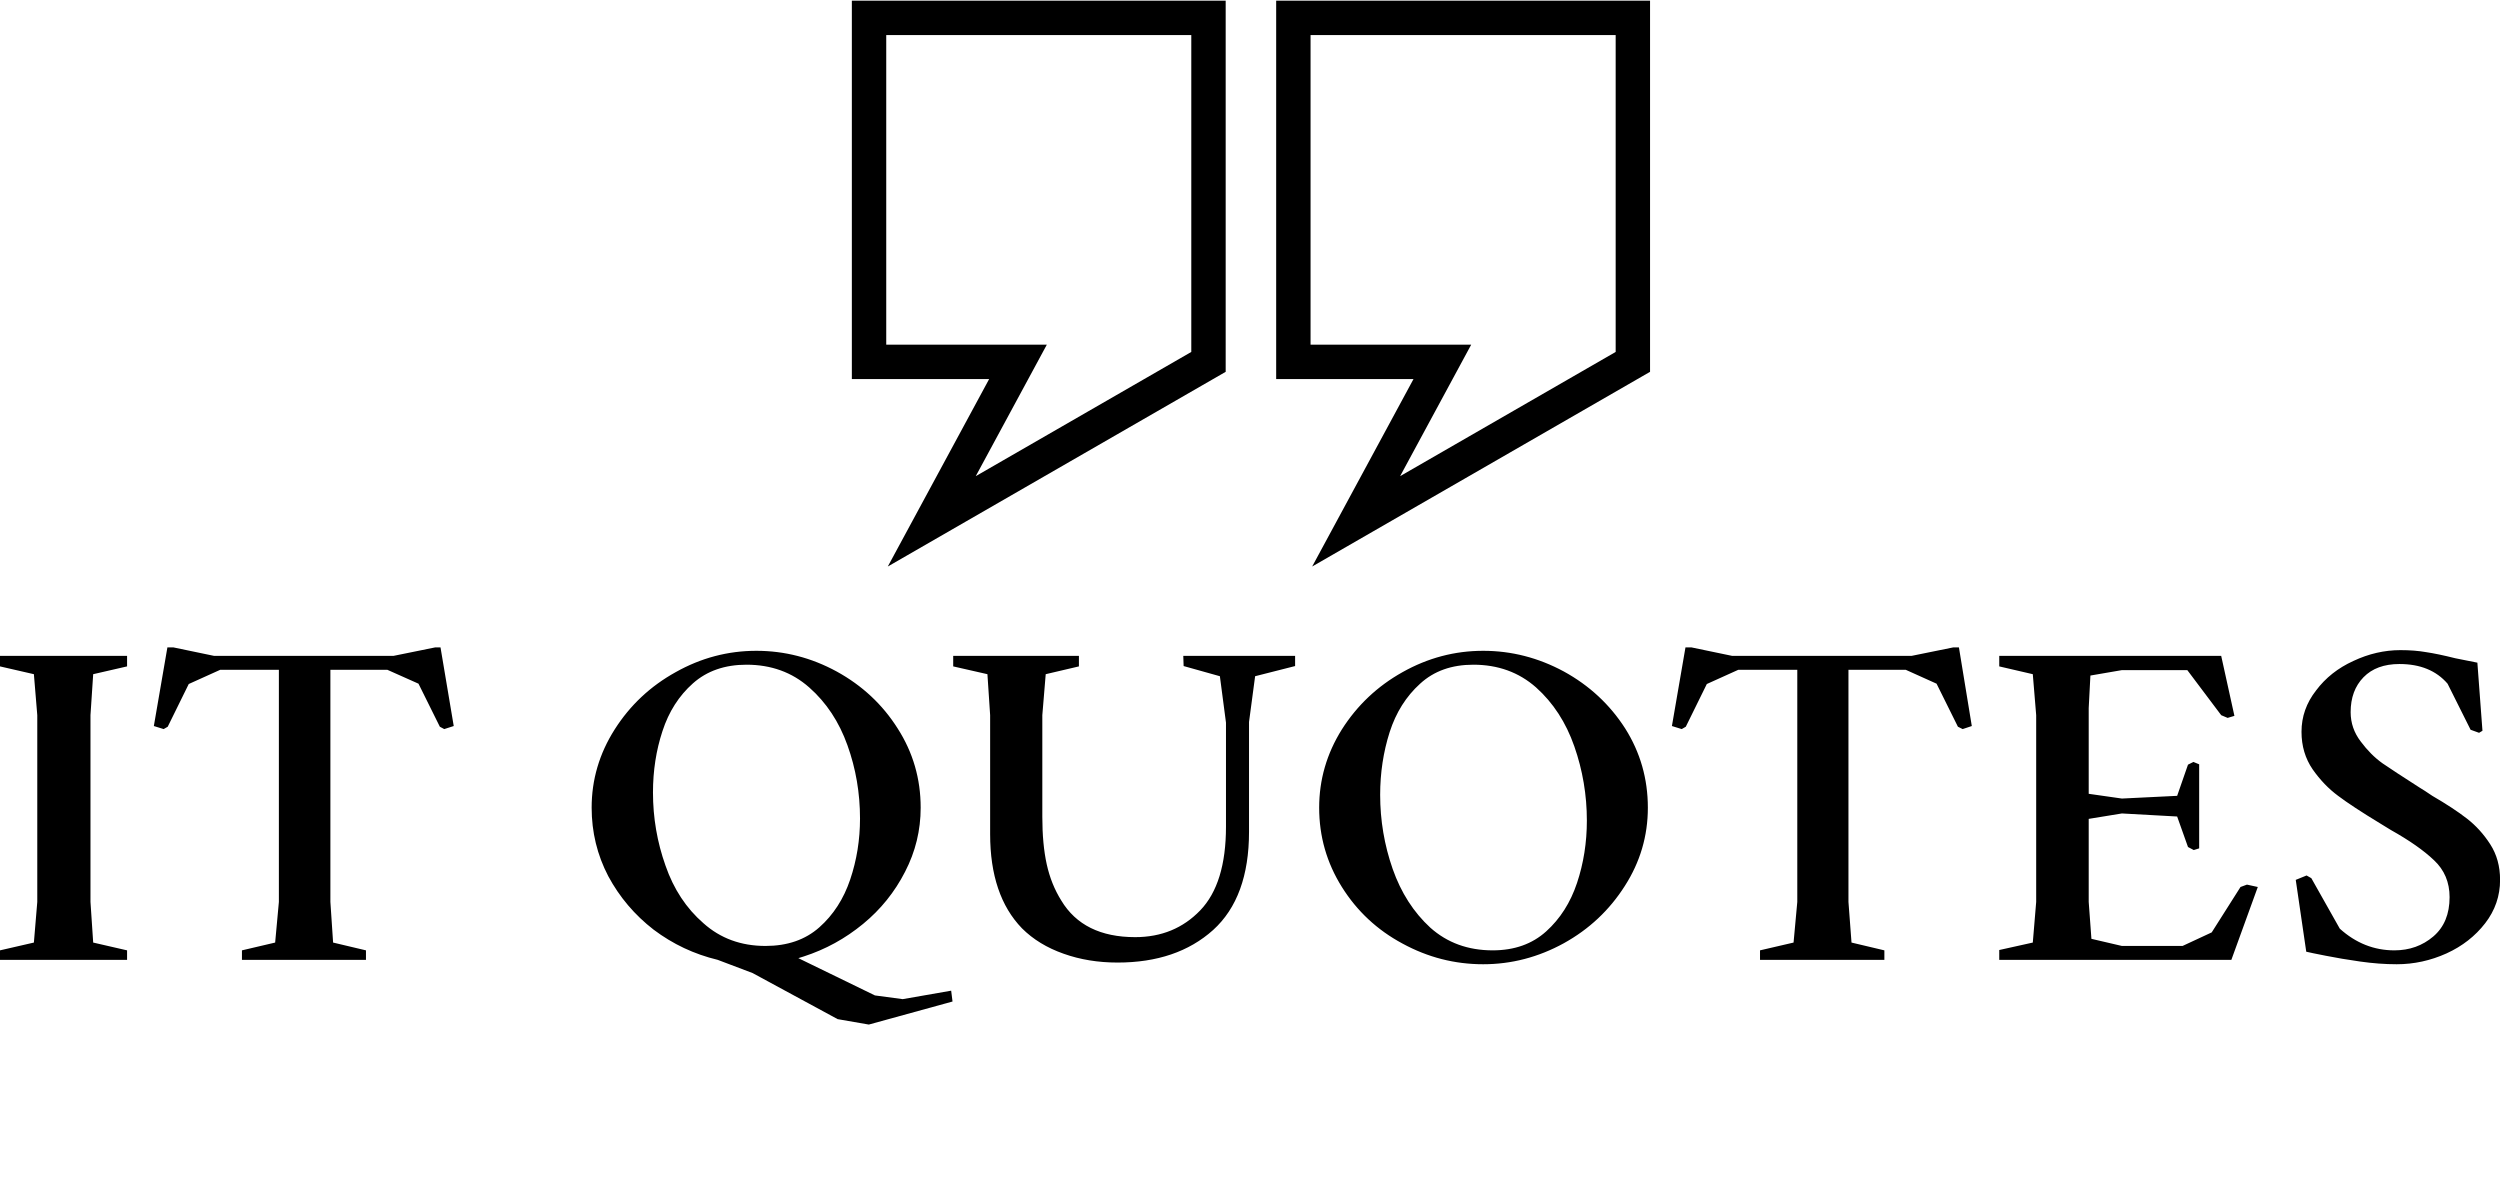
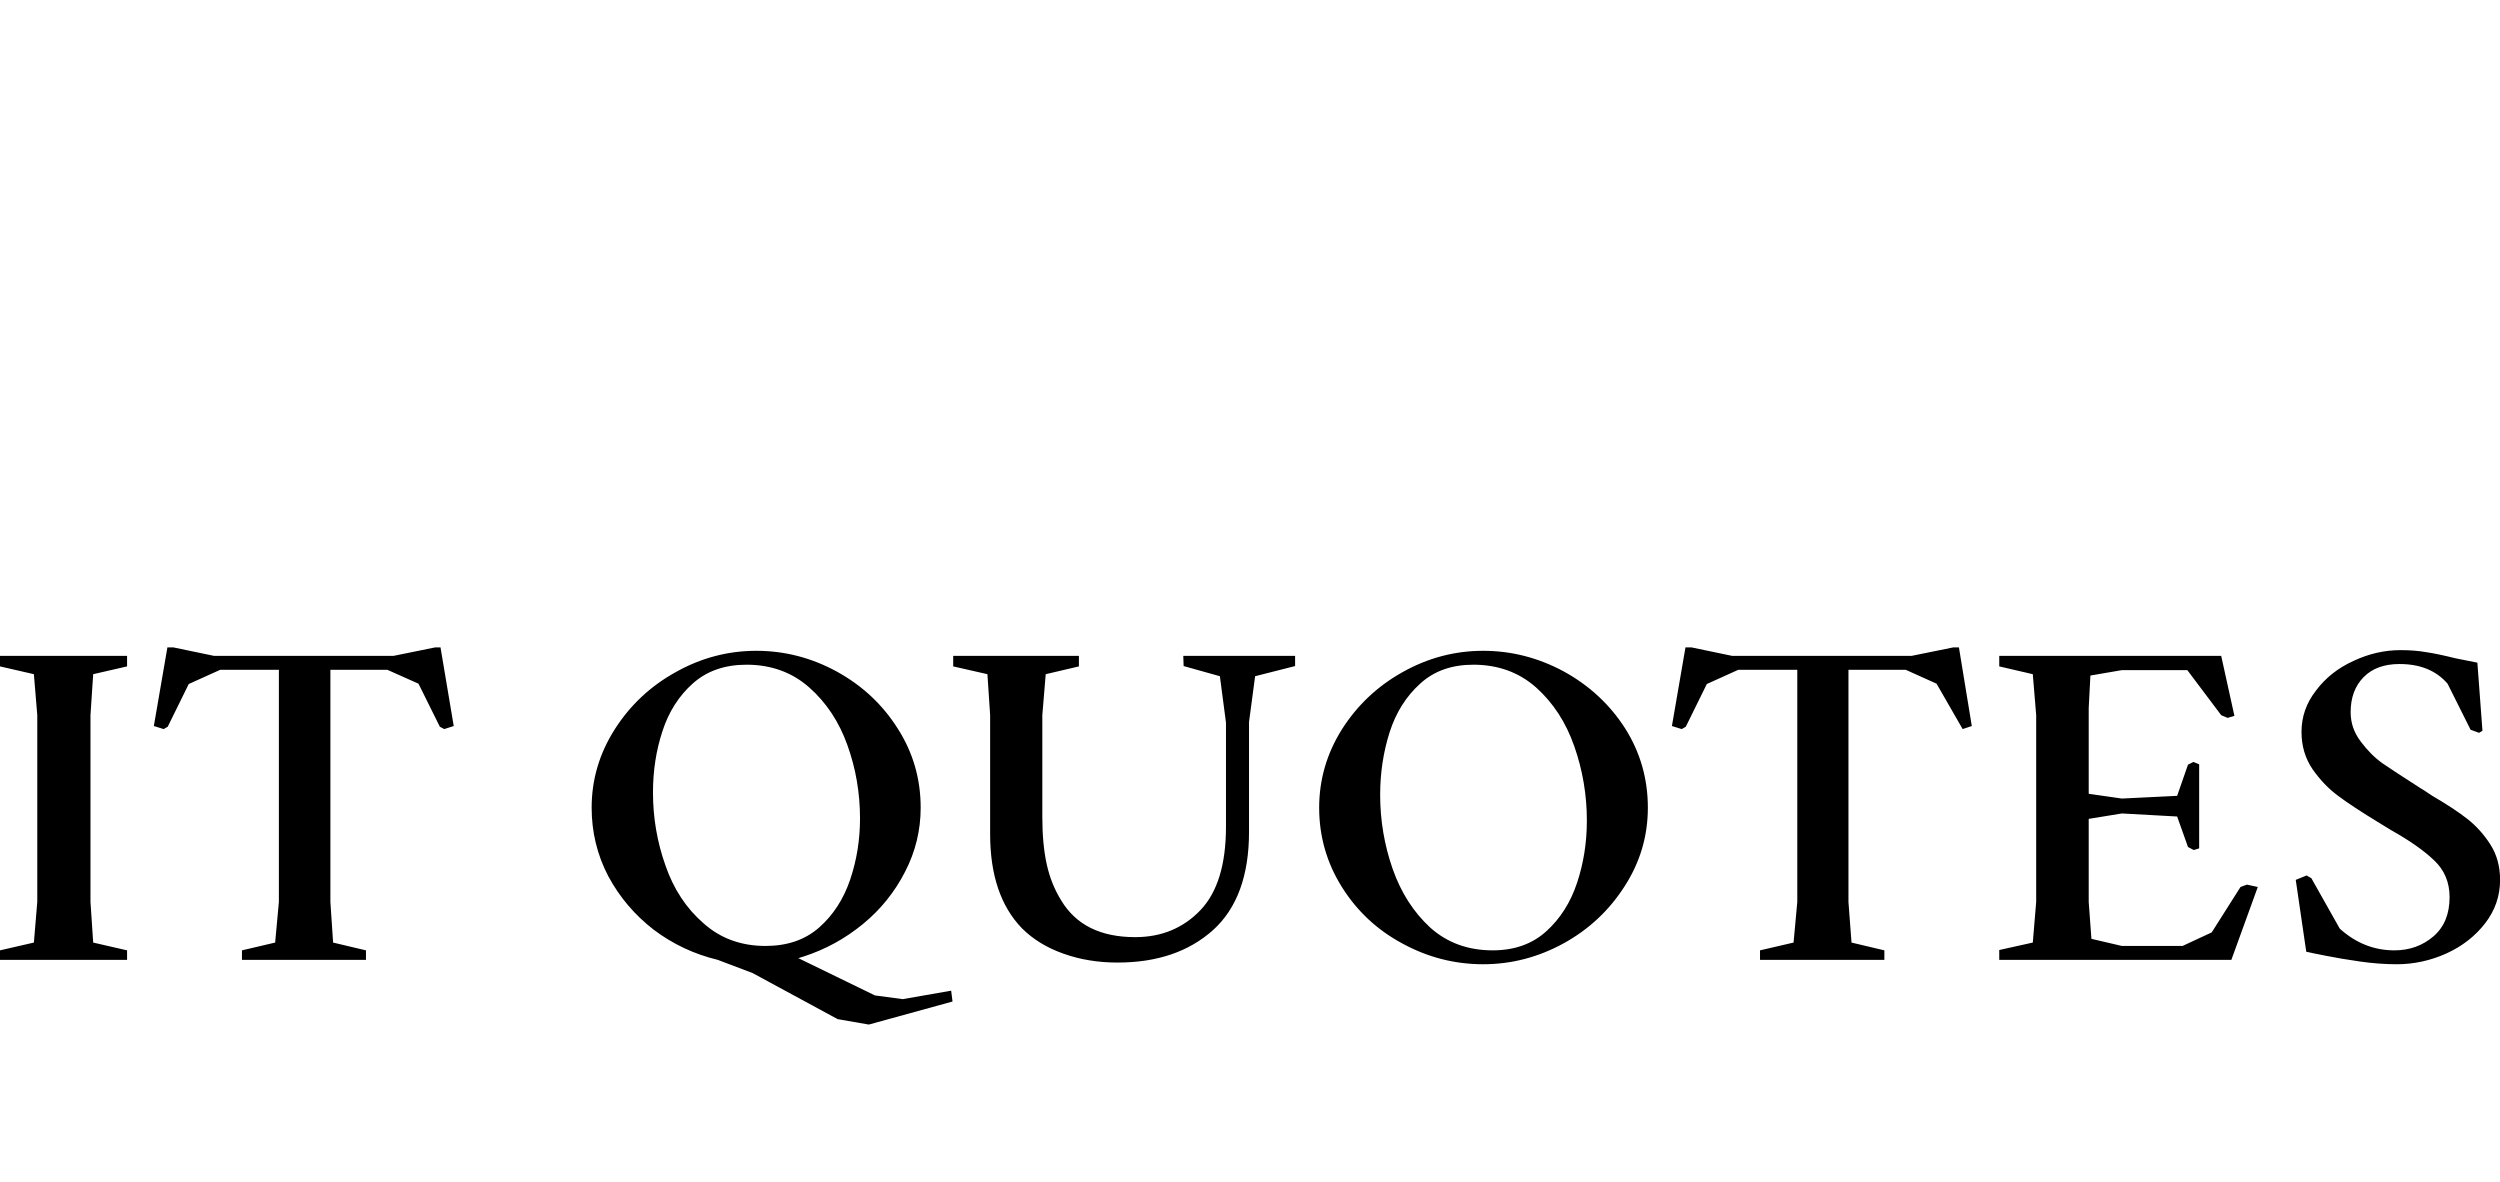
<svg xmlns="http://www.w3.org/2000/svg" data-v-423bf9ae="" viewBox="0 0 397.736 188" class="iconAboveSlogan">
  <g data-v-423bf9ae="" id="3077d1cd-95d6-4dd2-a4d2-b2daa68b8135" fill="black" transform="matrix(5.391,0,0,5.391,-3.45,84.725)">
-     <path d="M0.64 12.61L0.64 12.33L1.64 12.10L1.74 10.90L1.74 5.39L1.64 4.18L0.64 3.95L0.64 3.64L4.39 3.64L4.39 3.95L3.39 4.18L3.31 5.39L3.31 10.90L3.39 12.10L4.39 12.33L4.39 12.61L0.64 12.61ZM7.78 12.61L7.78 12.33L8.76 12.10L8.87 10.90L8.87 4.05L7.14 4.05L6.21 4.47L5.59 5.73L5.47 5.80L5.18 5.71L5.58 3.39L5.76 3.39L6.96 3.64L12.25 3.64L13.48 3.39L13.64 3.39L14.03 5.71L13.75 5.80L13.62 5.73L12.99 4.46L12.07 4.05L10.39 4.05L10.39 10.90L10.47 12.10L11.44 12.33L11.44 12.61L7.78 12.61ZM26.28 14.52L25.36 14.36L22.85 13.00L21.82 12.61L21.82 12.61Q20.78 12.36 19.93 11.72L19.93 11.72L19.93 11.72Q19.09 11.07 18.59 10.14L18.59 10.14L18.59 10.14Q18.10 9.20 18.10 8.12L18.10 8.12L18.10 8.12Q18.10 6.88 18.78 5.81L18.78 5.81L18.78 5.81Q19.46 4.74 20.58 4.12L20.58 4.12L20.58 4.12Q21.70 3.49 22.96 3.49L22.96 3.49L22.96 3.49Q24.21 3.49 25.33 4.10L25.33 4.10L25.33 4.10Q26.46 4.72 27.13 5.78L27.13 5.78L27.13 5.78Q27.81 6.84 27.81 8.12L27.81 8.12L27.81 8.12Q27.81 9.12 27.35 10.01L27.35 10.01L27.35 10.01Q26.89 10.91 26.11 11.55L26.11 11.55L26.11 11.55Q25.32 12.20 24.36 12.51L24.36 12.51L24.20 12.56L26.46 13.66L27.28 13.77L28.71 13.52L28.75 13.84L26.28 14.52ZM23.23 12.20L23.23 12.20Q24.20 12.20 24.82 11.65L24.82 11.65L24.82 11.65Q25.44 11.10 25.73 10.24L25.73 10.24L25.73 10.24Q26.02 9.38 26.02 8.44L26.02 8.44L26.02 8.44Q26.02 7.31 25.65 6.28L25.65 6.28L25.65 6.28Q25.28 5.24 24.52 4.57L24.52 4.57L24.52 4.57Q23.76 3.90 22.67 3.90L22.67 3.90L22.67 3.90Q21.71 3.90 21.09 4.45L21.09 4.45L21.09 4.45Q20.47 5.00 20.19 5.86L20.19 5.86L20.19 5.86Q19.91 6.71 19.91 7.67L19.91 7.67L19.91 7.67Q19.91 8.79 20.28 9.83L20.28 9.83L20.28 9.83Q20.64 10.87 21.40 11.53L21.40 11.53L21.40 11.53Q22.15 12.20 23.23 12.20L23.23 12.20ZM33.62 12.69L33.62 12.69Q32.76 12.69 32.03 12.43L32.03 12.43L32.03 12.43Q31.29 12.17 30.80 11.68L30.80 11.68L30.80 11.68Q29.86 10.71 29.86 8.90L29.86 8.90L29.86 5.39L29.78 4.18L28.77 3.95L28.77 3.64L32.48 3.64L32.48 3.95L31.50 4.18L31.40 5.39L31.40 8.39L31.40 8.39Q31.40 9.20 31.53 9.79L31.53 9.79L31.53 9.79Q31.66 10.38 31.96 10.86L31.96 10.86L31.96 10.86Q32.61 11.94 34.14 11.94L34.14 11.94L34.14 11.94Q35.30 11.94 36.06 11.15L36.06 11.15L36.06 11.15Q36.82 10.36 36.82 8.68L36.82 8.68L36.82 5.61L36.64 4.24L35.57 3.94L35.56 3.64L38.86 3.64L38.86 3.94L37.68 4.24L37.50 5.59L37.50 8.83L37.50 8.83Q37.50 10.77 36.44 11.73L36.44 11.73L36.44 11.73Q35.37 12.69 33.62 12.69L33.62 12.69ZM44.41 12.74L44.41 12.74Q43.15 12.74 42.03 12.13L42.03 12.13L42.03 12.13Q40.91 11.53 40.24 10.46L40.24 10.46L40.24 10.46Q39.57 9.39 39.57 8.12L39.57 8.12L39.57 8.12Q39.57 6.88 40.24 5.81L40.24 5.81L40.24 5.81Q40.92 4.74 42.03 4.12L42.03 4.12L42.03 4.12Q43.15 3.49 44.41 3.49L44.41 3.49L44.41 3.49Q45.66 3.49 46.79 4.10L46.79 4.10L46.79 4.10Q47.92 4.72 48.60 5.78L48.60 5.78L48.60 5.78Q49.27 6.84 49.27 8.12L49.27 8.12L49.27 8.12Q49.27 9.37 48.59 10.43L48.59 10.43L48.59 10.43Q47.91 11.50 46.79 12.12L46.79 12.12L46.79 12.12Q45.66 12.74 44.41 12.74L44.41 12.74ZM44.69 12.33L44.69 12.33Q45.65 12.33 46.27 11.77L46.27 11.77L46.27 11.77Q46.89 11.21 47.18 10.34L47.18 10.34L47.18 10.34Q47.47 9.47 47.47 8.50L47.47 8.50L47.47 8.50Q47.47 7.37 47.10 6.31L47.10 6.31L47.10 6.31Q46.73 5.25 45.97 4.57L45.97 4.57L45.97 4.57Q45.21 3.90 44.12 3.90L44.12 3.90L44.12 3.90Q43.16 3.90 42.55 4.46L42.55 4.46L42.55 4.46Q41.93 5.02 41.65 5.89L41.65 5.89L41.65 5.89Q41.37 6.77 41.37 7.74L41.37 7.74L41.37 7.74Q41.37 8.87 41.74 9.93L41.74 9.93L41.74 9.93Q42.11 10.98 42.85 11.66L42.85 11.66L42.85 11.66Q43.60 12.33 44.69 12.33L44.69 12.33ZM52.58 12.61L52.58 12.33L53.57 12.10L53.68 10.90L53.68 4.05L51.94 4.05L51.01 4.47L50.39 5.73L50.27 5.80L49.98 5.71L50.38 3.39L50.56 3.39L51.76 3.64L57.05 3.64L58.28 3.39L58.45 3.39L58.83 5.71L58.56 5.80L58.42 5.73L57.79 4.46L56.88 4.05L55.19 4.05L55.19 10.90L55.28 12.10L56.25 12.33L56.25 12.61L52.58 12.61ZM59.64 12.61L59.64 12.32L60.63 12.10L60.73 10.90L60.73 5.39L60.63 4.18L59.64 3.95L59.64 3.64L66.19 3.64L66.58 5.41L66.38 5.47L66.19 5.39L65.19 4.06L63.26 4.06L62.33 4.22L62.28 5.18L62.28 7.71L63.26 7.85L64.89 7.77L65.21 6.85L65.37 6.77L65.54 6.84L65.54 9.32L65.38 9.37L65.21 9.28L64.89 8.38L63.26 8.29L62.28 8.45L62.28 10.90L62.36 11.99L63.26 12.20L65.05 12.20L65.91 11.80L66.76 10.46L66.95 10.39L67.27 10.46L66.49 12.61L59.64 12.61ZM71.37 12.74L71.37 12.74Q70.85 12.74 70.29 12.66L70.29 12.66L70.29 12.66Q69.73 12.58 69.28 12.49L69.28 12.49L69.28 12.49Q68.82 12.40 68.70 12.37L68.70 12.37L68.39 10.25L68.71 10.12L68.85 10.20L69.69 11.69L69.69 11.69Q70.40 12.33 71.30 12.33L71.30 12.33L71.30 12.33Q71.97 12.33 72.45 11.92L72.45 11.92L72.45 11.92Q72.93 11.51 72.93 10.76L72.93 10.76L72.93 10.76Q72.93 10.10 72.47 9.67L72.47 9.67L72.47 9.67Q72.02 9.24 71.20 8.78L71.20 8.78L70.89 8.59L70.89 8.59Q70.05 8.08 69.64 7.77L69.64 7.77L69.64 7.77Q69.22 7.46 68.89 6.99L68.89 6.99L68.89 6.99Q68.56 6.51 68.56 5.88L68.56 5.88L68.56 5.88Q68.56 5.21 68.99 4.66L68.99 4.66L68.99 4.66Q69.41 4.10 70.09 3.79L70.09 3.79L70.09 3.79Q70.77 3.47 71.48 3.47L71.48 3.47L71.48 3.47Q71.90 3.47 72.24 3.53L72.24 3.53L72.24 3.53Q72.58 3.58 73.10 3.71L73.10 3.71L73.75 3.84L73.90 5.85L73.80 5.91L73.55 5.82L72.87 4.46L72.87 4.46Q72.37 3.88 71.45 3.88L71.45 3.88L71.45 3.88Q70.77 3.88 70.39 4.27L70.39 4.27L70.39 4.27Q70.01 4.66 70.01 5.30L70.01 5.30L70.01 5.30Q70.01 5.78 70.31 6.17L70.31 6.17L70.31 6.17Q70.60 6.56 70.95 6.81L70.95 6.81L70.95 6.81Q71.30 7.05 72.05 7.53L72.05 7.53L72.05 7.53Q72.17 7.60 72.42 7.77L72.42 7.77L72.42 7.77Q73.04 8.13 73.44 8.44L73.44 8.44L73.44 8.44Q73.84 8.75 74.13 9.20L74.13 9.20L74.13 9.20Q74.42 9.65 74.42 10.25L74.42 10.25L74.42 10.25Q74.42 10.96 73.98 11.53L73.98 11.53L73.98 11.53Q73.54 12.10 72.84 12.42L72.84 12.42L72.84 12.42Q72.13 12.74 71.37 12.74L71.37 12.74Z" />
+     <path d="M0.64 12.61L0.64 12.33L1.64 12.10L1.74 10.90L1.74 5.39L1.64 4.18L0.64 3.95L0.64 3.64L4.39 3.64L4.39 3.95L3.39 4.18L3.31 5.39L3.31 10.90L3.39 12.10L4.39 12.33L4.39 12.61L0.64 12.61ZM7.78 12.61L7.78 12.33L8.76 12.10L8.87 10.90L8.87 4.05L7.14 4.05L6.21 4.47L5.59 5.73L5.47 5.80L5.18 5.71L5.58 3.39L5.76 3.39L6.96 3.64L12.25 3.64L13.48 3.39L13.64 3.39L14.03 5.71L13.75 5.80L13.62 5.73L12.99 4.46L12.07 4.05L10.39 4.05L10.39 10.90L10.47 12.10L11.44 12.33L11.44 12.61L7.78 12.61ZM26.28 14.52L25.36 14.36L22.85 13.00L21.82 12.61L21.82 12.61Q20.78 12.36 19.93 11.72L19.93 11.72L19.93 11.72Q19.09 11.07 18.59 10.14L18.59 10.14L18.59 10.14Q18.10 9.20 18.10 8.12L18.10 8.12L18.10 8.12Q18.10 6.88 18.78 5.81L18.78 5.81L18.78 5.81Q19.46 4.74 20.58 4.12L20.58 4.12L20.58 4.12Q21.70 3.49 22.96 3.49L22.96 3.49L22.96 3.49Q24.21 3.49 25.33 4.10L25.33 4.10L25.33 4.10Q26.46 4.72 27.13 5.78L27.13 5.78L27.13 5.78Q27.81 6.84 27.81 8.12L27.81 8.12L27.81 8.12Q27.81 9.12 27.35 10.01L27.35 10.01L27.35 10.01Q26.89 10.91 26.11 11.55L26.11 11.55L26.11 11.55Q25.32 12.20 24.36 12.51L24.36 12.51L24.20 12.56L26.46 13.66L27.28 13.77L28.71 13.52L28.75 13.84L26.28 14.52ZM23.23 12.20L23.23 12.20Q24.20 12.20 24.82 11.65L24.82 11.65L24.82 11.65Q25.44 11.10 25.73 10.24L25.73 10.24L25.73 10.24Q26.02 9.38 26.02 8.44L26.02 8.44L26.02 8.44Q26.02 7.31 25.65 6.28L25.65 6.28L25.65 6.28Q25.28 5.24 24.52 4.57L24.52 4.57L24.52 4.57Q23.76 3.90 22.67 3.90L22.67 3.90L22.67 3.90Q21.71 3.90 21.09 4.45L21.09 4.45L21.09 4.45Q20.47 5.00 20.19 5.86L20.19 5.86L20.19 5.86Q19.91 6.71 19.91 7.67L19.91 7.67L19.91 7.67Q19.91 8.79 20.28 9.83L20.28 9.83L20.28 9.83Q20.64 10.87 21.40 11.53L21.40 11.53L21.40 11.53Q22.15 12.20 23.23 12.20L23.23 12.20ZM33.62 12.69L33.62 12.69Q32.76 12.69 32.03 12.43L32.03 12.43L32.03 12.43Q31.29 12.17 30.80 11.68L30.80 11.68L30.80 11.68Q29.86 10.71 29.86 8.90L29.86 8.90L29.86 5.39L29.78 4.18L28.77 3.95L28.77 3.64L32.48 3.64L32.48 3.95L31.50 4.18L31.40 5.39L31.40 8.39L31.40 8.39Q31.40 9.20 31.53 9.79L31.53 9.79L31.53 9.79Q31.66 10.38 31.96 10.86L31.96 10.86L31.96 10.86Q32.61 11.94 34.14 11.94L34.14 11.94L34.14 11.94Q35.30 11.94 36.06 11.15L36.06 11.15L36.06 11.15Q36.82 10.36 36.82 8.68L36.82 8.68L36.82 5.61L36.64 4.24L35.57 3.94L35.56 3.64L38.86 3.64L38.86 3.94L37.68 4.24L37.50 5.59L37.50 8.83L37.50 8.83Q37.50 10.77 36.44 11.73L36.44 11.73L36.44 11.73Q35.37 12.69 33.62 12.69L33.62 12.69ZM44.41 12.74L44.41 12.74Q43.15 12.74 42.03 12.13L42.03 12.13L42.03 12.13Q40.91 11.53 40.24 10.46L40.24 10.46L40.24 10.46Q39.57 9.39 39.57 8.12L39.57 8.12L39.57 8.12Q39.57 6.88 40.24 5.81L40.24 5.81L40.24 5.81Q40.92 4.74 42.03 4.12L42.03 4.12L42.03 4.12Q43.15 3.49 44.41 3.49L44.41 3.49L44.41 3.49Q45.66 3.49 46.79 4.10L46.79 4.10L46.79 4.10Q47.92 4.72 48.60 5.78L48.60 5.78L48.60 5.78Q49.27 6.84 49.27 8.12L49.27 8.12L49.27 8.12Q49.27 9.37 48.59 10.43L48.59 10.43L48.59 10.43Q47.91 11.50 46.79 12.12L46.79 12.12L46.79 12.12Q45.66 12.74 44.41 12.74L44.41 12.74ZM44.69 12.33L44.69 12.33Q45.65 12.33 46.27 11.77L46.27 11.77L46.27 11.77Q46.89 11.21 47.18 10.34L47.18 10.34L47.18 10.34Q47.47 9.47 47.47 8.50L47.47 8.50L47.47 8.50Q47.47 7.37 47.10 6.31L47.10 6.31L47.10 6.31Q46.73 5.25 45.97 4.57L45.97 4.57L45.97 4.57Q45.21 3.90 44.12 3.90L44.12 3.90L44.12 3.90Q43.16 3.90 42.55 4.46L42.55 4.46L42.55 4.46Q41.93 5.02 41.65 5.89L41.65 5.89L41.65 5.89Q41.37 6.77 41.37 7.74L41.37 7.74L41.37 7.74Q41.37 8.87 41.74 9.93L41.74 9.93L41.74 9.93Q42.11 10.98 42.85 11.66L42.85 11.66L42.85 11.66Q43.60 12.33 44.69 12.33L44.69 12.33ZM52.58 12.61L52.58 12.33L53.57 12.10L53.68 10.90L53.68 4.05L51.94 4.05L51.01 4.47L50.39 5.73L50.27 5.80L49.98 5.71L50.38 3.39L50.56 3.39L51.76 3.64L57.05 3.64L58.28 3.39L58.45 3.39L58.83 5.71L58.56 5.80L57.79 4.46L56.88 4.05L55.19 4.05L55.19 10.90L55.28 12.10L56.25 12.33L56.25 12.61L52.58 12.61ZM59.64 12.61L59.64 12.32L60.63 12.10L60.73 10.90L60.73 5.39L60.63 4.18L59.64 3.95L59.64 3.64L66.19 3.64L66.58 5.41L66.38 5.47L66.19 5.39L65.19 4.06L63.26 4.06L62.33 4.22L62.28 5.18L62.28 7.71L63.26 7.85L64.89 7.77L65.21 6.85L65.37 6.77L65.54 6.84L65.54 9.32L65.38 9.37L65.21 9.28L64.89 8.38L63.26 8.29L62.28 8.45L62.28 10.90L62.36 11.99L63.26 12.20L65.05 12.20L65.91 11.80L66.76 10.46L66.95 10.39L67.27 10.46L66.49 12.61L59.64 12.61ZM71.37 12.74L71.37 12.74Q70.85 12.74 70.29 12.66L70.29 12.66L70.29 12.66Q69.73 12.58 69.28 12.49L69.28 12.49L69.28 12.49Q68.82 12.40 68.70 12.37L68.70 12.37L68.39 10.25L68.71 10.12L68.85 10.20L69.69 11.69L69.69 11.69Q70.40 12.33 71.30 12.33L71.30 12.33L71.30 12.33Q71.97 12.33 72.45 11.92L72.45 11.92L72.45 11.92Q72.93 11.51 72.93 10.76L72.93 10.76L72.93 10.76Q72.93 10.10 72.47 9.67L72.47 9.67L72.47 9.67Q72.02 9.24 71.20 8.78L71.20 8.78L70.89 8.59L70.89 8.59Q70.05 8.08 69.64 7.77L69.64 7.77L69.64 7.77Q69.22 7.46 68.89 6.99L68.89 6.99L68.89 6.99Q68.56 6.51 68.56 5.88L68.56 5.88L68.56 5.88Q68.56 5.21 68.99 4.66L68.99 4.66L68.99 4.66Q69.41 4.10 70.09 3.79L70.09 3.79L70.09 3.79Q70.77 3.47 71.48 3.47L71.48 3.47L71.48 3.47Q71.90 3.47 72.24 3.53L72.24 3.53L72.24 3.53Q72.58 3.58 73.10 3.71L73.10 3.71L73.75 3.84L73.90 5.85L73.80 5.91L73.55 5.82L72.87 4.46L72.87 4.46Q72.37 3.88 71.45 3.88L71.45 3.88L71.45 3.88Q70.77 3.88 70.39 4.27L70.39 4.27L70.39 4.27Q70.01 4.66 70.01 5.30L70.01 5.30L70.01 5.30Q70.01 5.78 70.31 6.17L70.31 6.17L70.31 6.17Q70.60 6.56 70.95 6.81L70.95 6.81L70.95 6.81Q71.30 7.05 72.05 7.53L72.05 7.53L72.05 7.53Q72.17 7.60 72.42 7.77L72.42 7.77L72.42 7.77Q73.04 8.13 73.44 8.44L73.44 8.44L73.44 8.44Q73.84 8.75 74.13 9.20L74.13 9.20L74.13 9.20Q74.42 9.65 74.42 10.25L74.42 10.25L74.42 10.25Q74.42 10.96 73.98 11.53L73.98 11.53L73.98 11.53Q73.54 12.10 72.84 12.42L72.84 12.42L72.84 12.42Q72.13 12.74 71.37 12.74L71.37 12.74Z" />
  </g>
  <g data-v-423bf9ae="" id="02f066a2-b0d8-470c-b621-e406e5244f51" transform="matrix(1.411,0,0,1.411,128.469,-25.432)" stroke="none" fill="black">
    <switch>
      <g>
-         <path d="M5 60.766h15.48L9.053 81.901l38.098-21.953V18.099H5v42.667zm13.971 10.946l8.013-14.823H8.878V21.977h34.396v35.729L18.971 71.712zM52.844 18.099v42.667h15.484L56.902 81.901 95 59.948V18.099H52.844zm21.989 38.789H56.721V21.977h34.402v35.729L66.819 71.712l8.014-14.824z" />
-       </g>
+         </g>
    </switch>
  </g>
  <g data-v-423bf9ae="" id="f5c6d816-6294-4c5d-b2f2-6e9e06650565" fill="black" transform="matrix(1.272,0,0,1.272,49.77,198.496)">
-     <path d="M0.29 7.70C0.29 7.77 0.32 7.78 0.36 7.78C0.42 7.78 0.92 7.76 1.15 7.74C1.23 7.74 1.22 7.74 1.23 7.84C1.25 8.02 1.26 8.40 1.26 8.79L1.26 10.32C1.26 10.95 1.26 11.52 1.23 11.80C1.20 12.08 1.16 12.21 1.09 12.21L0.50 12.21C0.36 12.21 0.35 12.31 0.35 12.45C0.35 12.63 0.39 12.67 0.52 12.67C0.74 12.67 1.39 12.64 1.74 12.64C2.09 12.64 2.58 12.67 2.84 12.67C3.02 12.67 3.04 12.57 3.04 12.43C3.04 12.29 3.02 12.21 2.84 12.21L2.51 12.21C2.30 12.21 2.28 12.21 2.28 11.80L2.28 8.46C2.28 8.39 2.28 8.34 2.42 8.23C2.63 8.06 3.11 7.83 3.79 7.83C4.72 7.83 4.76 8.61 4.76 9.58C4.76 9.67 4.77 10.28 4.77 10.89C4.77 11.48 4.77 12.21 4.68 12.21L4.14 12.21C3.98 12.21 3.96 12.29 3.96 12.43C3.96 12.60 3.99 12.67 4.19 12.67C4.61 12.67 4.89 12.64 5.24 12.64C5.64 12.64 6.05 12.67 6.31 12.67C6.45 12.67 6.50 12.57 6.50 12.43C6.50 12.29 6.50 12.21 6.31 12.21L5.81 12.21C5.78 12.21 5.78 11.55 5.78 10.86L5.78 9.30C5.78 8.46 5.70 8.32 5.70 8.22C5.70 8.19 6.36 7.83 7.01 7.83C7.99 7.83 8.22 8.64 8.22 9.58C8.22 10.08 8.22 12.21 8.11 12.21L7.53 12.21C7.38 12.21 7.32 12.28 7.32 12.43C7.32 12.59 7.34 12.67 7.50 12.67C7.92 12.67 8.39 12.64 8.74 12.64C9.14 12.64 9.58 12.67 9.84 12.67C10.02 12.67 10.04 12.57 10.04 12.43C10.04 12.29 10.02 12.21 9.84 12.21L9.28 12.21C9.27 12.21 9.25 11.97 9.25 11.62C9.25 11.48 9.28 9.77 9.28 9.24C9.28 8.02 8.89 7.15 7.50 7.15C6.58 7.15 5.63 7.84 5.59 7.84C5.54 7.84 5.40 7.13 4.34 7.13C3.53 7.13 2.76 7.62 2.34 7.91C2.27 7.97 2.27 7.97 2.27 7.84L2.27 7.42C2.27 7.27 2.27 7.22 2.10 7.22C2.03 7.22 1.18 7.27 0.60 7.29C0.41 7.31 0.41 7.29 0.36 7.43C0.34 7.53 0.29 7.66 0.29 7.70ZM17.79 11.61C17.79 12.35 18.33 12.84 19.21 12.84C19.82 12.84 20.54 12.45 20.94 12.19C21.04 12.14 21.06 12.11 21.10 12.24C21.18 12.46 21.24 12.88 21.69 12.88C21.78 12.88 22.02 12.74 22.27 12.56C22.61 12.31 22.99 12.04 22.99 12.01C22.99 11.93 22.83 11.73 22.76 11.73C22.74 11.73 22.32 12.08 22.20 12.08C22.16 12.08 21.95 12.01 21.95 11.70C21.95 11.40 22.04 9.56 22.04 8.85C22.04 7.73 21.60 6.97 20.16 6.97C19.24 6.97 17.99 7.67 17.99 8.85C17.99 9.00 18.05 9.11 18.12 9.11C18.19 9.11 18.69 8.86 18.93 8.69C19.01 8.64 19.03 8.50 19.03 8.41C19.03 7.84 19.05 7.63 19.43 7.48C19.56 7.42 19.73 7.39 19.87 7.39C21.03 7.39 21.04 8.32 21.04 9.31C21.04 9.44 21.04 9.48 20.97 9.49C19.59 9.73 17.79 10.32 17.79 11.61ZM18.86 11.21C18.86 10.58 19.49 10.22 20.15 10.01C20.54 9.88 20.96 9.80 21 9.80C21.03 9.80 21.04 9.81 21.04 9.91L21.04 11.75C21.04 11.84 20.26 12.14 19.73 12.14C19.17 12.14 18.86 11.65 18.86 11.21ZM30.30 3.51C30.30 3.64 30.31 3.65 30.45 3.65C30.58 3.65 31.21 3.61 31.25 3.61C31.35 3.61 31.36 6.80 31.36 9.30L31.36 12.00C31.36 12.21 31.36 12.21 31.25 12.21L30.63 12.21C30.46 12.21 30.46 12.29 30.46 12.43C30.46 12.59 30.46 12.67 30.65 12.67C30.80 12.67 31.36 12.64 31.82 12.64C32.23 12.64 32.55 12.67 32.82 12.67C32.98 12.67 33.00 12.57 33.00 12.47C33.00 12.29 33.00 12.21 32.82 12.21L32.37 12.21C32.34 12.21 32.34 11.77 32.34 11.30L32.34 10.12C32.34 9.95 32.37 9.94 32.45 9.94L32.62 9.94C32.75 9.94 32.76 9.95 32.93 10.16L34.47 12.07C34.54 12.17 34.57 12.21 34.43 12.21L34.24 12.21C34.08 12.21 34.06 12.29 34.06 12.43C34.06 12.59 34.06 12.67 34.24 12.67C34.44 12.67 34.89 12.64 35.24 12.64C35.59 12.64 36.01 12.67 36.20 12.67C36.40 12.67 36.40 12.59 36.40 12.43C36.40 12.26 36.40 12.21 36.20 12.21L36.04 12.21C35.92 12.21 35.90 12.21 35.76 12.04L33.64 9.59C33.53 9.45 33.50 9.48 33.64 9.31C33.94 8.96 35.03 7.60 35.15 7.60L35.60 7.60C35.77 7.60 35.78 7.52 35.78 7.38C35.78 7.21 35.74 7.14 35.62 7.14C35.41 7.14 35.11 7.17 34.75 7.17C34.38 7.17 34.02 7.14 33.88 7.14C33.70 7.14 33.68 7.24 33.68 7.38C33.68 7.52 33.68 7.60 33.87 7.60L34.20 7.60C34.34 7.60 34.40 7.62 34.30 7.76C33.98 8.29 33.60 8.82 33.21 9.34C33.11 9.48 33.01 9.63 32.83 9.63L32.52 9.63C32.35 9.63 32.34 9.62 32.34 9.49L32.49 3.25C32.49 3.08 32.51 3.02 32.38 3.02C32.30 3.02 31.00 3.12 30.46 3.16C30.31 3.18 30.30 3.25 30.30 3.36ZM43.75 10.01C43.75 11.68 44.72 12.85 46.48 12.85C47.94 12.85 48.93 11.56 48.93 11.48C48.93 11.45 48.69 11.24 48.65 11.24C48.57 11.24 47.98 12.15 46.80 12.15C45.79 12.15 44.80 11.33 44.80 9.88C44.80 9.72 44.81 9.49 44.84 9.42C45.05 9.42 47.81 9.49 47.96 9.49C48.10 9.49 48.76 9.46 48.76 9.28C48.76 8.09 48.05 7.01 46.63 7.01C44.93 7.01 43.75 8.33 43.75 10.01ZM44.87 9.03C44.93 8.34 45.57 7.41 46.47 7.41C46.90 7.41 47.71 7.70 47.71 8.99C47.71 9.04 47.54 9.03 47.19 9.04C46.49 9.07 45.07 9.10 45.00 9.10C44.88 9.10 44.87 9.09 44.87 9.03ZM66.53 7.78C66.53 7.87 66.56 7.92 66.64 7.92L66.99 7.92C67.12 7.92 67.14 8.19 67.14 8.74C67.14 9.14 67.12 10.77 67.12 11.77C67.12 12.21 67.35 12.77 68.17 12.77C68.66 12.77 69.61 12.36 69.90 12.15C69.97 12.10 69.97 12.08 69.97 12.01C69.97 11.93 69.96 11.80 69.90 11.80C69.76 11.80 69.30 12.03 68.75 12.03C68.15 12.03 68.12 11.63 68.12 11.20L68.12 8.51C68.12 8.15 68.12 7.91 68.18 7.91L69.51 7.91C69.64 7.91 69.68 7.85 69.73 7.66C69.75 7.59 69.78 7.49 69.78 7.43C69.78 7.36 69.75 7.35 69.68 7.35L68.24 7.35C68.12 7.35 68.12 7.35 68.12 7.25C68.12 7.03 68.21 5.95 68.21 5.91C68.21 5.81 68.17 5.74 68.05 5.74C67.98 5.74 67.93 5.78 67.87 5.87L66.60 7.64C66.56 7.69 66.53 7.73 66.53 7.78ZM77.24 3.63C77.24 3.77 77.24 3.84 77.32 3.84C77.39 3.84 78.12 3.74 78.15 3.74C78.20 3.74 78.22 3.72 78.23 3.93C78.30 5.19 78.34 7.85 78.34 9.63C78.34 10.60 78.34 12.21 78.29 12.21L77.69 12.21C77.52 12.21 77.48 12.29 77.48 12.43C77.48 12.59 77.48 12.67 77.67 12.67C78.09 12.67 78.55 12.64 78.90 12.64C79.31 12.64 79.84 12.67 80.11 12.67C80.29 12.67 80.29 12.56 80.29 12.43C80.29 12.29 80.29 12.21 80.11 12.21L79.46 12.21C79.41 12.21 79.41 11.54 79.41 10.98C79.41 10.84 79.39 8.29 79.39 8.29C79.39 8.26 79.39 8.22 79.59 8.12C79.87 7.98 80.28 7.83 80.82 7.83C81.73 7.83 82.12 8.62 82.12 9.63C82.12 11.09 82.12 12.21 82.05 12.21L81.38 12.21C81.23 12.21 81.21 12.29 81.21 12.43C81.21 12.59 81.21 12.67 81.41 12.67C81.83 12.67 82.29 12.64 82.64 12.64C83.05 12.64 83.41 12.67 83.68 12.67C83.86 12.67 83.87 12.57 83.87 12.43C83.87 12.29 83.86 12.21 83.68 12.21L83.20 12.21C83.16 12.21 83.16 11.76 83.16 11.27L83.16 10.08C83.16 8.57 82.98 7.17 81.37 7.17C80.77 7.17 79.93 7.49 79.49 7.73C79.38 7.80 79.39 7.78 79.39 7.64C79.39 5.70 79.51 3.47 79.51 3.30C79.51 3.16 79.51 3.11 79.39 3.11C79.30 3.11 78.13 3.25 77.34 3.36C77.25 3.37 77.24 3.40 77.24 3.63ZM91.57 10.01C91.57 11.68 92.54 12.85 94.30 12.85C95.76 12.85 96.75 11.56 96.75 11.48C96.75 11.45 96.52 11.24 96.47 11.24C96.39 11.24 95.80 12.15 94.63 12.15C93.62 12.15 92.62 11.33 92.62 9.88C92.62 9.72 92.64 9.49 92.67 9.42C92.88 9.42 95.63 9.49 95.79 9.49C95.93 9.49 96.59 9.46 96.59 9.28C96.59 8.09 95.87 7.01 94.46 7.01C92.75 7.01 91.57 8.33 91.57 10.01ZM92.69 9.03C92.75 8.34 93.39 7.41 94.29 7.41C94.72 7.41 95.54 7.70 95.54 8.99C95.54 9.04 95.37 9.03 95.02 9.04C94.32 9.07 92.89 9.10 92.82 9.10C92.71 9.10 92.69 9.09 92.69 9.03ZM114.37 10.12C114.37 11.73 115.39 12.78 117.05 12.78C118.44 12.78 119.31 11.90 119.31 11.82C119.31 11.68 119.27 11.66 119.17 11.66C119.10 11.66 118.44 12.08 117.47 12.08C116.06 12.08 115.36 10.93 115.36 9.77C115.36 8.68 116.05 7.43 117.21 7.43C118.06 7.43 118.09 8.04 118.31 8.68C118.36 8.82 118.47 8.86 118.59 8.86C118.73 8.86 118.92 8.76 119.04 8.67C119.17 8.57 119.20 8.48 119.20 8.36C119.20 7.60 118.22 6.97 117.29 6.97C115.92 6.97 114.37 8.02 114.37 10.12ZM127.06 10.04C127.06 11.58 128.23 12.85 129.75 12.85C131.52 12.85 132.55 11.58 132.55 9.84C132.55 8.29 131.53 7.01 129.98 7.01C128.23 7.01 127.06 8.37 127.06 10.04ZM128.14 10.23C128.14 8.69 128.53 7.46 129.81 7.46C130.94 7.46 131.46 8.74 131.46 9.74C131.46 10.92 131.22 12.40 129.75 12.40C128.70 12.40 128.14 11.27 128.14 10.23ZM140.31 10.07C140.31 12.11 141.55 12.82 142.81 12.82C143.36 12.82 144.03 12.57 144.51 12.28C144.62 12.21 144.66 12.22 144.66 12.29C144.66 12.35 144.65 12.77 144.65 12.80C144.65 12.92 144.66 12.96 144.76 12.96C144.83 12.96 146.48 12.74 146.48 12.74C146.61 12.73 146.61 12.57 146.61 12.38C146.61 12.28 146.55 12.28 146.47 12.29C146.33 12.31 146.01 12.36 145.96 12.36C145.73 12.36 145.67 12.24 145.66 11.63C145.64 11.13 145.63 10.47 145.63 10.02C145.63 5.68 145.71 3.74 145.71 3.26C145.71 3.07 145.70 3.04 145.64 3.04C145.42 3.04 144.58 3.19 143.65 3.29C143.54 3.30 143.56 3.33 143.53 3.51C143.50 3.70 143.51 3.77 143.58 3.77C143.68 3.77 144.44 3.64 144.52 3.64C144.61 3.64 144.68 6.51 144.68 7.41C144.68 7.52 144.66 7.60 144.63 7.60C144.59 7.60 143.99 7.25 143.19 7.25C141.55 7.25 140.31 8.46 140.31 10.07ZM141.41 9.97C141.41 8.74 142.16 7.62 143.36 7.62C144.07 7.62 144.68 8.16 144.68 8.30L144.68 11.80C144.68 12.00 143.88 12.22 143.50 12.22C142.02 12.22 141.41 11.26 141.41 9.97ZM154.31 10.01C154.31 11.68 155.27 12.85 157.04 12.85C158.49 12.85 159.49 11.56 159.49 11.48C159.49 11.45 159.25 11.24 159.21 11.24C159.12 11.24 158.54 12.15 157.36 12.15C156.35 12.15 155.36 11.33 155.36 9.88C155.36 9.72 155.37 9.49 155.40 9.42C155.61 9.42 158.37 9.49 158.52 9.49C158.66 9.49 159.32 9.46 159.32 9.28C159.32 8.09 158.61 7.01 157.19 7.01C155.48 7.01 154.31 8.33 154.31 10.01ZM155.43 9.03C155.48 8.34 156.13 7.41 157.02 7.41C157.46 7.41 158.27 7.70 158.27 8.99C158.27 9.04 158.10 9.03 157.75 9.04C157.05 9.07 155.62 9.10 155.55 9.10C155.44 9.10 155.43 9.09 155.43 9.03ZM177.10 10.12C177.10 11.73 178.12 12.78 179.79 12.78C181.17 12.78 182.04 11.90 182.04 11.82C182.04 11.68 182.00 11.66 181.90 11.66C181.83 11.66 181.17 12.08 180.21 12.08C178.79 12.08 178.09 10.93 178.09 9.77C178.09 8.68 178.78 7.43 179.94 7.43C180.80 7.43 180.82 8.04 181.05 8.68C181.09 8.82 181.20 8.86 181.33 8.86C181.47 8.86 181.65 8.76 181.78 8.67C181.90 8.57 181.93 8.48 181.93 8.36C181.93 7.60 180.95 6.97 180.03 6.97C178.65 6.97 177.10 8.02 177.10 10.12ZM189.80 10.04C189.80 11.58 190.96 12.85 192.49 12.85C194.25 12.85 195.29 11.58 195.29 9.84C195.29 8.29 194.26 7.01 192.71 7.01C190.96 7.01 189.80 8.37 189.80 10.04ZM190.88 10.23C190.88 8.69 191.27 7.46 192.54 7.46C193.68 7.46 194.19 8.74 194.19 9.74C194.19 10.92 193.96 12.40 192.49 12.40C191.44 12.40 190.88 11.27 190.88 10.23ZM202.82 7.60C202.82 7.66 202.86 7.67 202.93 7.67C202.99 7.67 203.57 7.66 203.62 7.66C203.71 7.66 203.74 8.05 203.74 8.69L203.74 10.89C203.74 11.83 203.95 12.80 205.31 12.80C206.35 12.80 207.54 12.15 207.56 12.15C207.61 12.15 207.58 12.87 207.66 12.87C207.72 12.87 208.85 12.70 209.33 12.63C209.51 12.60 209.51 12.59 209.51 12.38C209.51 12.29 209.51 12.19 209.43 12.19C209.38 12.19 208.84 12.28 208.81 12.28C208.63 12.28 208.59 12.19 208.59 11.49C208.59 10.63 208.60 7.28 208.60 7.28C208.60 7.20 208.61 7.15 208.46 7.15C208.39 7.15 207.55 7.20 206.84 7.22C206.71 7.22 206.67 7.25 206.65 7.35C206.64 7.39 206.63 7.56 206.63 7.60C206.63 7.64 206.68 7.64 206.74 7.64C206.78 7.64 207.33 7.62 207.44 7.62C207.52 7.62 207.55 9.87 207.55 10.18L207.55 11.83C207.55 11.93 206.79 12.01 206.32 12.01C205.49 12.01 204.81 11.86 204.81 11.12L204.81 7.31C204.81 7.22 204.81 7.18 204.72 7.18C204.65 7.18 203.43 7.22 203.13 7.24C202.96 7.25 202.92 7.24 202.87 7.36C202.85 7.43 202.82 7.55 202.82 7.60ZM217.08 7.73C217.08 7.77 217.10 7.80 217.15 7.80C217.21 7.80 217.90 7.74 217.94 7.74C218.02 7.74 218.08 7.70 218.09 7.90C218.12 8.33 218.12 8.81 218.12 9.28C218.12 9.73 218.09 12.21 218.01 12.21L217.38 12.21C217.21 12.21 217.20 12.29 217.20 12.43C217.20 12.59 217.20 12.67 217.38 12.67C217.80 12.67 218.30 12.64 218.65 12.64C219.06 12.64 219.56 12.67 219.83 12.67C220.01 12.67 220.01 12.56 220.01 12.43C220.01 12.29 220.01 12.21 219.81 12.21L219.28 12.21C219.16 12.21 219.14 12.21 219.14 11.98C219.14 10.84 219.16 9.67 219.16 8.53C219.16 8.41 219.17 8.36 219.38 8.25C219.66 8.11 220.07 7.85 220.61 7.85C221.66 7.85 221.91 8.62 221.91 9.63C221.91 11.03 221.89 12.21 221.83 12.21L221.23 12.21C221.07 12.21 221.00 12.26 221.00 12.45C221.00 12.61 221.00 12.67 221.21 12.67C221.63 12.67 222.08 12.64 222.43 12.64C222.84 12.64 223.22 12.67 223.48 12.67C223.68 12.67 223.69 12.56 223.69 12.43C223.69 12.25 223.64 12.21 223.45 12.21L223.03 12.21C222.92 12.21 222.92 12.21 222.92 12.08C222.92 11.87 222.99 10.47 222.99 9.70C222.99 8.33 222.74 7.18 221.09 7.18C220.22 7.18 219.70 7.63 219.28 7.90C219.18 7.95 219.13 8.05 219.13 7.90L219.13 7.42C219.13 7.28 219.16 7.21 218.95 7.22C218.54 7.25 217.59 7.31 217.39 7.32C217.20 7.34 217.21 7.35 217.17 7.46C217.14 7.53 217.08 7.67 217.08 7.73ZM231.43 7.78C231.43 7.87 231.46 7.92 231.55 7.92L231.90 7.92C232.02 7.92 232.05 8.19 232.05 8.74C232.05 9.14 232.02 10.77 232.02 11.77C232.02 12.21 232.26 12.77 233.07 12.77C233.56 12.77 234.51 12.36 234.81 12.15C234.88 12.10 234.88 12.08 234.88 12.01C234.88 11.93 234.86 11.80 234.81 11.80C234.67 11.80 234.21 12.03 233.66 12.03C233.06 12.03 233.03 11.63 233.03 11.20L233.03 8.51C233.03 8.15 233.03 7.91 233.09 7.91L234.42 7.91C234.54 7.91 234.58 7.85 234.64 7.66C234.65 7.59 234.68 7.49 234.68 7.43C234.68 7.36 234.65 7.35 234.58 7.35L233.14 7.35C233.03 7.35 233.03 7.35 233.03 7.25C233.03 7.03 233.11 5.95 233.11 5.91C233.11 5.81 233.07 5.74 232.96 5.74C232.89 5.74 232.83 5.78 232.78 5.87L231.50 7.64C231.46 7.69 231.43 7.73 231.43 7.78Z" />
-   </g>
+     </g>
</svg>